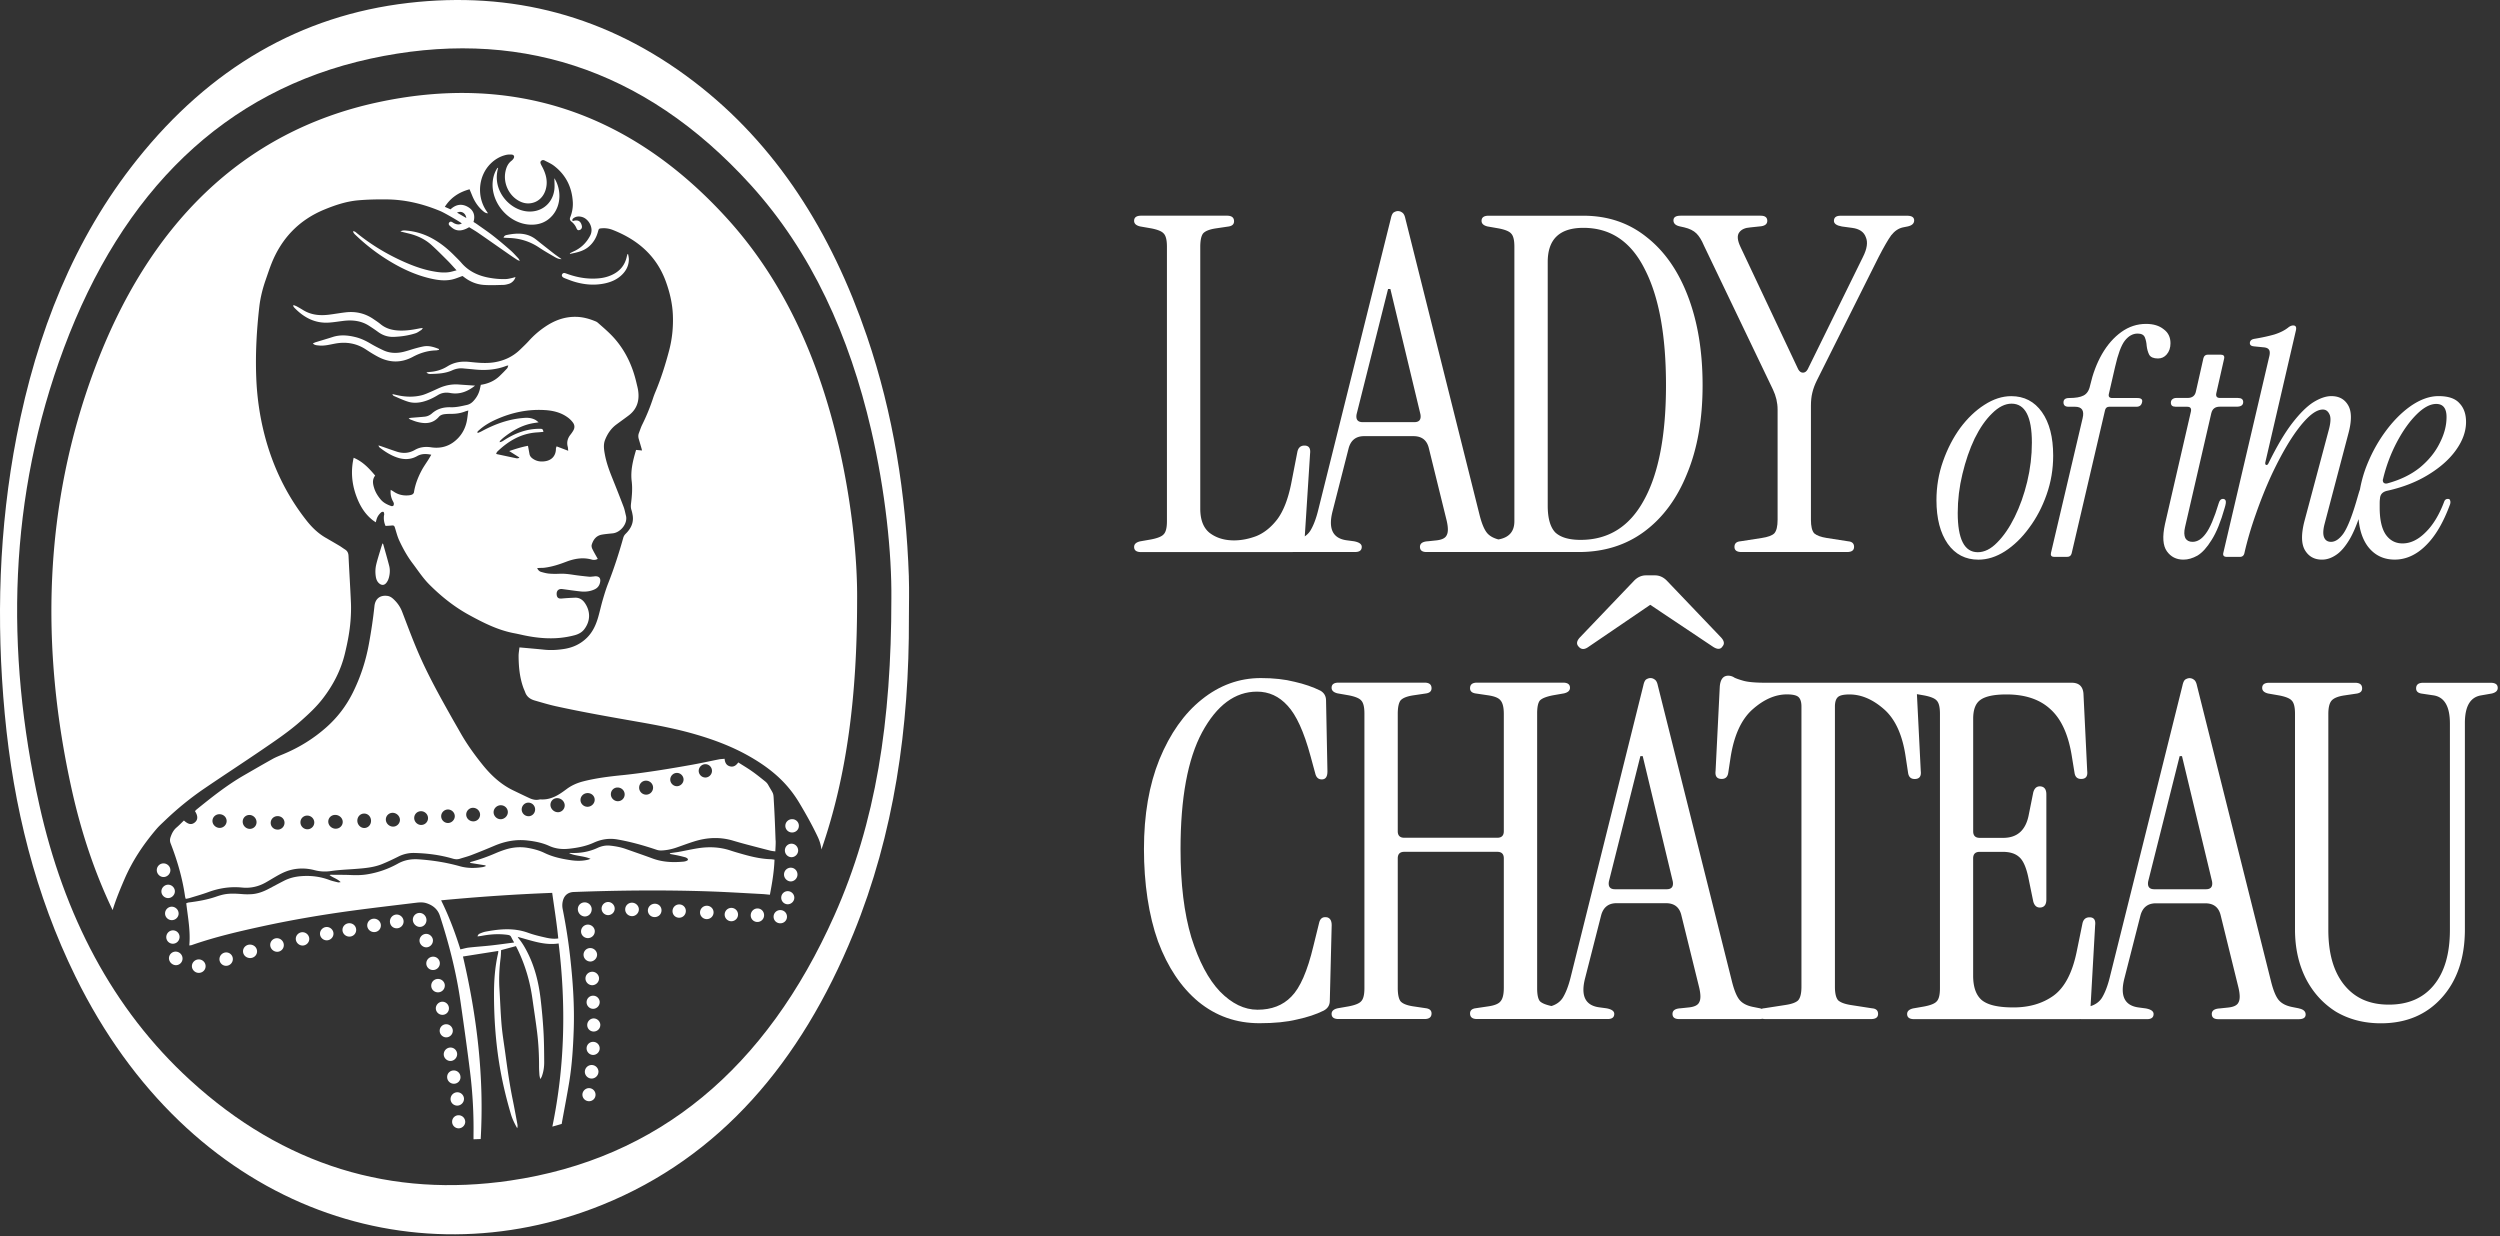
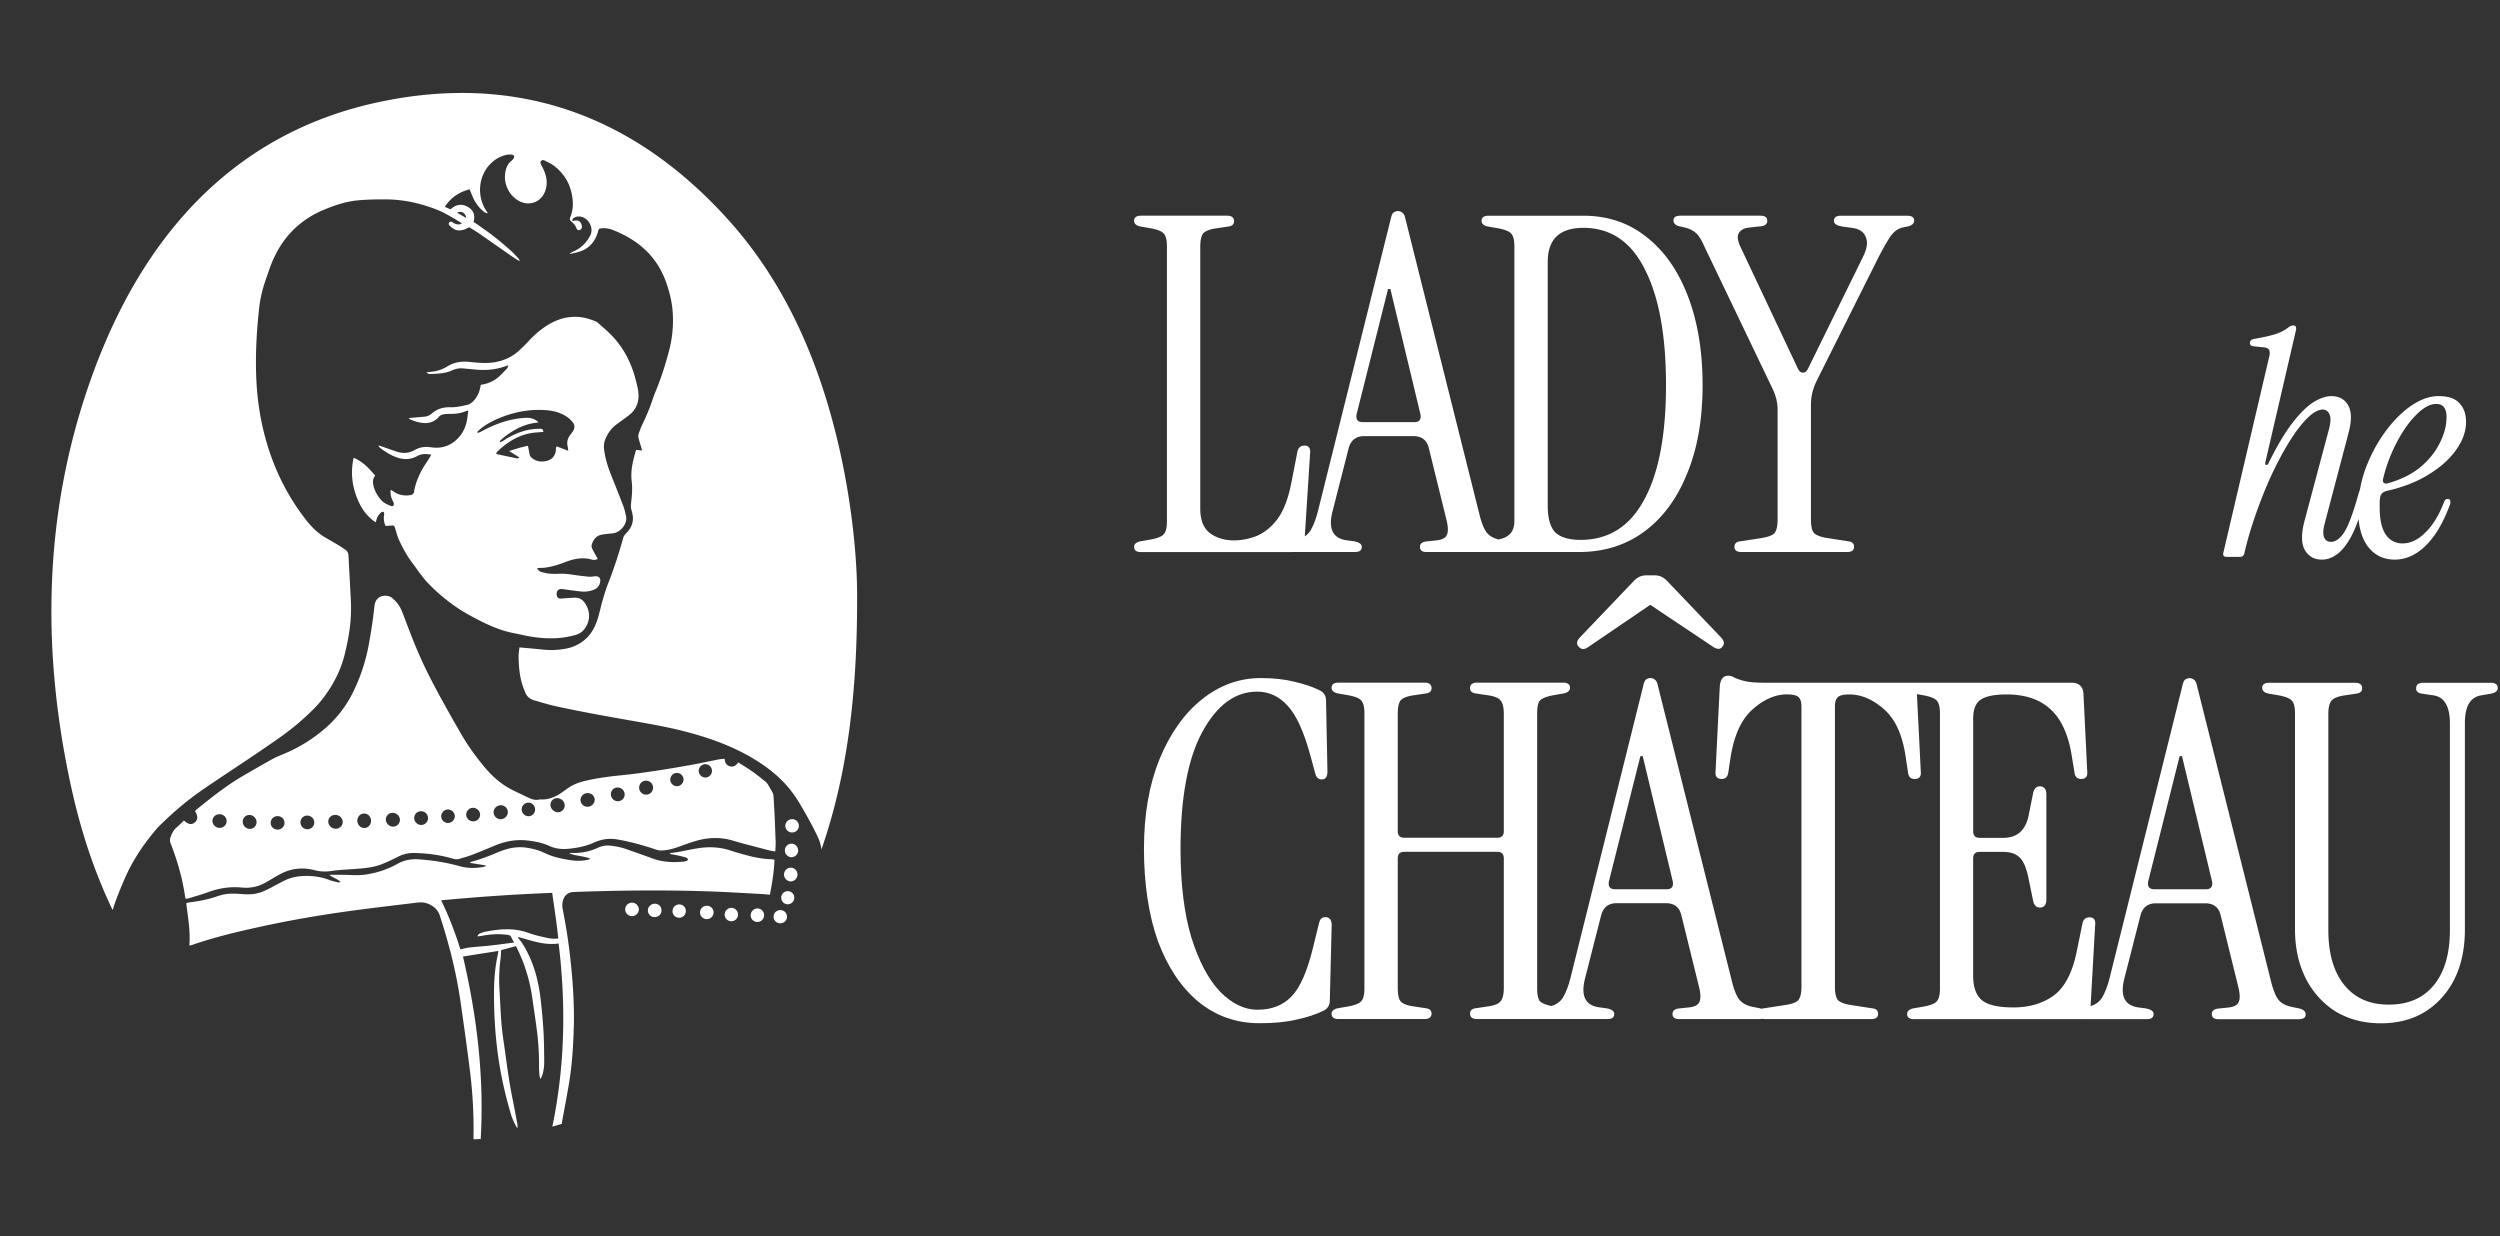
<svg xmlns="http://www.w3.org/2000/svg" width="825" height="408" fill="none">
  <rect width="100%" height="100%" fill="#333333" stroke="none" />
  <path fill="#fff" d="M821.939 225.319h-22.3c-1.55 0-2.32.62-2.32 1.85 0 .92.57 1.49 1.7 1.7l4.18.62c3.51.62 5.27 3.7 5.27 9.25v68.13c0 7.81-1.75 13.87-5.27 18.19-3.51 4.31-8.47 6.47-14.87 6.47-6.4 0-11.2-2.16-14.71-6.47-3.51-4.32-5.27-10.38-5.27-18.19v-71.21c0-2.16.36-3.65 1.09-4.47.72-.82 2.12-1.39 4.18-1.7l4.18-.62c1.14-.21 1.7-.77 1.7-1.7 0-1.23-.77-1.85-2.32-1.85h-28.34c-1.55 0-2.32.57-2.32 1.7 0 .92.67 1.54 2.01 1.85l3.56.62c2.17.41 3.56.98 4.18 1.7.72.72 1.08 2.16 1.08 4.32v71.21c0 6.06 1.19 11.46 3.56 16.18 2.37 4.62 5.68 8.27 9.91 10.94 4.34 2.57 9.29 3.85 14.87 3.85 8.36 0 15.07-2.83 20.13-8.48 5.06-5.65 7.59-13.15 7.59-22.5v-68.13c0-5.45 1.75-8.48 5.27-9.09l3.56-.62c1.34-.31 2.01-.92 2.01-1.85 0-1.13-.77-1.7-2.32-1.7h.01Zm-63.33 107.43-2.32-.46c-1.96-.41-3.41-1.18-4.34-2.31-.93-1.13-1.75-3.13-2.48-6.01l-24.47-97.72c-.21-1.03-.57-1.7-1.08-2-.41-.31-.88-.46-1.39-.46-.41 0-.88.15-1.39.46-.41.31-.72.98-.93 2l-24 96.34c-.72 2.88-1.6 5.14-2.63 6.78-.86 1.29-2.11 2.16-3.69 2.66l1.51-26.7c.21-1.75-.41-2.62-1.86-2.62-1.24 0-2.01.67-2.32 2l-1.86 9.09c-1.44 7.19-4.03 12.13-7.74 14.8-3.61 2.57-8 3.85-13.16 3.85s-8.57-.82-10.53-2.47c-1.86-1.64-2.79-4.32-2.79-8.02v-38.69c0-1.44.72-2.16 2.17-2.16h7.59c2.38 0 4.18.57 5.42 1.7 1.34 1.13 2.38 3.49 3.1 7.09l1.55 7.55c.41 1.54 1.29 2.21 2.63 2 1.14-.2 1.7-1.08 1.7-2.62v-34.68c0-1.54-.57-2.42-1.7-2.62-1.34-.21-2.22.46-2.63 2l-1.55 7.71c-1.03 4.83-3.82 7.25-8.36 7.25h-7.74c-1.44 0-2.17-.72-2.17-2.16v-37.15c0-2.98.77-5.04 2.32-6.17 1.65-1.23 4.54-1.85 8.67-1.85 6.19 0 11.05 1.64 14.56 4.93 3.51 3.19 5.83 8.27 6.97 15.26l.93 5.7c.21 1.34.93 2 2.17 2 1.55 0 2.22-.87 2.01-2.62l-1.24-25.59c-.21-2.36-1.5-3.54-3.87-3.54h-100.96c-3.3 0-5.73-.21-7.28-.62-1.45-.41-2.48-.77-3.1-1.08a3.58 3.58 0 0 0-2.01-.62c-1.65 0-2.58 1.18-2.79 3.55l-1.39 27.9c-.21 1.75.46 2.62 2.01 2.62 1.24 0 1.96-.67 2.17-2l.77-5.09c1.14-7.3 3.56-12.59 7.28-15.88 3.72-3.29 7.49-4.93 11.31-4.93 1.96 0 3.25.31 3.87.92.62.62.93 1.64.93 3.08v92.48c0 2.16-.36 3.65-1.08 4.47-.72.72-2.12 1.23-4.18 1.54l-6.97 1.08c-.36.03-.66.1-.92.2-.2-.07-.39-.15-.63-.2l-2.32-.46c-1.96-.41-3.41-1.18-4.34-2.31-.93-1.13-1.75-3.13-2.48-6.01l-24.47-97.72c-.21-1.03-.57-1.7-1.08-2-.41-.31-.88-.46-1.39-.46-.41 0-.88.15-1.39.46-.41.31-.72.98-.93 2l-24 96.34c-.72 2.88-1.6 5.14-2.63 6.78-.86 1.29-2.1 2.15-3.68 2.65-1.85-.4-3.14-.92-3.8-1.57-.62-.72-.93-2.16-.93-4.32v-90.64c0-2.16.31-3.6.93-4.32.72-.72 2.17-1.28 4.34-1.7l3.56-.62c1.34-.31 2.01-.92 2.01-1.85 0-1.13-.77-1.7-2.32-1.7h-28.34c-1.55 0-2.32.62-2.32 1.85 0 .92.57 1.49 1.7 1.7l4.18.62c2.17.31 3.56.87 4.18 1.7.72.82 1.08 2.31 1.08 4.47v38.69c0 1.44-.72 2.16-2.17 2.16h-30.66c-1.45 0-2.17-.72-2.17-2.16v-38.69c0-2.16.31-3.65.93-4.47.72-.82 2.17-1.39 4.34-1.7l4.18-.62c1.14-.21 1.7-.77 1.7-1.7 0-1.23-.77-1.85-2.32-1.85h-28.34c-1.55 0-2.32.57-2.32 1.7 0 .92.67 1.54 2.01 1.85l3.56.62c2.17.41 3.56.98 4.18 1.7.72.72 1.08 2.16 1.08 4.32v90.64c0 2.16-.36 3.6-1.08 4.32-.62.72-2.01 1.28-4.18 1.69l-3.56.62c-1.34.31-2.01.92-2.01 1.85 0 1.13.77 1.7 2.32 1.7h28.34c1.55 0 2.32-.62 2.32-1.85 0-.92-.57-1.49-1.7-1.69l-4.18-.62c-2.17-.31-3.61-.87-4.34-1.69-.62-.82-.93-2.31-.93-4.47v-42.7c0-1.44.72-2.16 2.17-2.16h30.66c1.45 0 2.17.72 2.17 2.16v42.7c0 2.16-.36 3.65-1.08 4.47-.62.82-2.01 1.39-4.18 1.69l-4.18.62c-1.14.2-1.7.77-1.7 1.69 0 1.23.77 1.85 2.32 1.85h43.1c1.45 0 2.17-.57 2.17-1.7 0-.92-.88-1.54-2.63-1.85l-2.32-.31c-4.65-.62-6.19-3.85-4.65-9.71l5.27-20.65c.72-2.67 2.43-4.01 5.11-4.01h16.26c2.79 0 4.49 1.34 5.11 4.01l5.89 23.89c.52 2.26.52 3.85 0 4.78-.41.93-1.5 1.49-3.25 1.7l-2.94.31c-1.76.1-2.63.72-2.63 1.85 0 1.13.72 1.7 2.17 1.7h26.48c.4 0 .74-.04 1.03-.1.28.07.61.1.99.1h34.85c1.55 0 2.32-.57 2.32-1.7s-.67-1.75-2.01-1.85l-6.97-1.08c-1.96-.31-3.36-.82-4.18-1.54-.72-.82-1.08-2.31-1.08-4.47v-92.48c0-1.44.31-2.47.93-3.08.62-.62 1.91-.92 3.87-.92 3.92 0 7.74 1.64 11.46 4.93 3.72 3.29 6.09 8.58 7.12 15.88l.77 5.09c.21 1.34.93 2 2.17 2 1.55 0 2.22-.87 2.01-2.62l-1.27-25.38 2.34.41c2.17.41 3.56.98 4.18 1.7.72.72 1.08 2.16 1.08 4.32v90.64c0 2.16-.36 3.6-1.08 4.32-.62.72-2.01 1.28-4.18 1.69l-3.56.62c-1.34.31-2.01.92-2.01 1.85 0 1.13.77 1.7 2.32 1.7h54.36c.17 0 .31-.02.47-.03.11 0 .2.03.33.03h21.68c1.45 0 2.17-.57 2.17-1.7 0-.92-.88-1.54-2.63-1.85l-2.32-.31c-4.65-.62-6.19-3.85-4.65-9.71l5.27-20.65c.72-2.67 2.43-4.01 5.11-4.01h16.26c2.79 0 4.49 1.34 5.11 4.01l5.88 23.89c.52 2.26.52 3.85 0 4.78-.41.93-1.5 1.49-3.25 1.7l-2.94.31c-1.76.1-2.63.72-2.63 1.85 0 1.13.72 1.7 2.17 1.7h26.48c1.55 0 2.32-.51 2.32-1.54s-.72-1.69-2.17-2l-.09-.04Zm-225.65-39.3c-1.65 0-2.32-.87-2.01-2.62l10.38-41.31h.77l9.91 41.31c.31 1.75-.36 2.62-2.01 2.62h-17.04Zm177.96 0c-1.65 0-2.32-.87-2.01-2.62l10.38-41.31h.77l9.91 41.31c.31 1.75-.36 2.62-2.01 2.62h-17.04ZM543.18 189.869c-1.45 0-2.74.57-3.87 1.7l-17.97 18.81c-1.03 1.13-1.19 2.11-.46 2.93.83 1.03 1.859 1.13 3.099.31l20.601-14.03 20.75 13.87c1.44.92 2.48.87 3.1-.15.72-.82.569-1.8-.461-2.93l-17.959-18.81c-1.14-1.13-2.43-1.7-3.87-1.7h-2.96Z" />
  <path fill="#fff" d="M437.749 302.699c-1.34-.21-2.17.46-2.48 2l-1.86 7.55c-1.96 8.22-4.39 13.77-7.28 16.65-2.79 2.88-6.5 4.31-11.15 4.31-4.34 0-8.47-2-12.39-6.01-3.82-4.01-6.97-9.97-9.45-17.88-2.37-7.91-3.56-17.62-3.56-29.13 0-16.85 2.37-29.7 7.12-38.54 4.85-8.94 10.89-13.41 18.12-13.41 3.92 0 7.28 1.54 10.07 4.62 2.89 3.08 5.42 8.63 7.59 16.65l1.55 5.7c.31 1.34 1.03 2 2.17 2 1.24 0 1.86-.87 1.86-2.62l-.46-23.43c0-1.44-.62-2.52-1.86-3.24-2.48-1.23-5.32-2.21-8.52-2.93-3.2-.82-6.92-1.23-11.15-1.23-7.12 0-13.63 2.36-19.51 7.09-5.78 4.62-10.43 11.2-13.94 19.73-3.41 8.42-5.11 18.29-5.11 29.59s1.55 21.89 4.65 30.52c3.2 8.53 7.64 15.16 13.32 19.88 5.78 4.73 12.49 7.09 20.13 7.09 4.96 0 9.09-.41 12.39-1.23 3.41-.72 6.35-1.7 8.83-2.93 1.34-.72 2.01-1.8 2.01-3.24l.62-24.97c0-1.54-.57-2.42-1.7-2.62l-.01.03ZM554.399 74.72l1.39.31c1.75.41 3.1 1.08 4.03 2 .93.92 1.75 2.26 2.48 4.01l22.76 47.479c1.03 2.16 1.55 4.37 1.55 6.63v36.38c0 2.16-.36 3.65-1.08 4.47-.72.72-2.12 1.23-4.18 1.54l-6.97 1.08c-1.34.1-2.01.72-2.01 1.85 0 1.13.77 1.7 2.32 1.7h34.84c1.55 0 2.32-.57 2.32-1.7s-.67-1.75-2.01-1.85l-6.97-1.08c-1.96-.31-3.35-.82-4.18-1.54-.72-.82-1.08-2.31-1.08-4.47v-37.61c0-1.64.15-3.08.46-4.32.31-1.34.83-2.72 1.55-4.16l20.29-40.54c1.75-3.39 3.15-5.81 4.18-7.24 1.14-1.44 2.43-2.31 3.87-2.62l1.55-.31c1.45-.31 2.17-.98 2.17-2s-.77-1.54-2.32-1.54h-21.99c-1.44 0-2.17.57-2.17 1.7 0 .92.88 1.54 2.63 1.85l3.41.46c2.37.31 3.87 1.34 4.49 3.08.72 1.64.41 3.8-.93 6.47l-18.27 37.15c-.41.72-.93 1.08-1.55 1.08s-1.14-.36-1.55-1.08l-19.05-40.38c-1.03-2.16-1.19-3.75-.46-4.78.72-1.03 1.96-1.59 3.72-1.7l2.94-.31c1.75-.1 2.63-.72 2.63-1.85 0-1.13-.72-1.7-2.17-1.7h-26.48c-1.55 0-2.32.51-2.32 1.54s.72 1.7 2.17 2h-.01Z" />
  <path fill="#fff" d="M426.599 182.159h20.61c1.45 0 2.17-.57 2.17-1.7 0-.92-.88-1.54-2.63-1.85l-2.32-.31c-4.65-.62-6.19-3.85-4.65-9.71l5.27-20.65c.72-2.67 2.43-4.01 5.11-4.01h16.26c2.79 0 4.49 1.34 5.11 4.01l5.88 23.89c.52 2.26.52 3.85 0 4.78-.41.92-1.5 1.49-3.25 1.7l-2.94.31c-1.76.1-2.63.72-2.63 1.85 0 1.13.72 1.7 2.17 1.7h50.22c8.36 0 15.59-2.26 21.68-6.78 6.09-4.52 10.79-10.89 14.09-19.11 3.41-8.22 5.11-17.93 5.11-29.13s-1.6-20.86-4.8-29.29c-3.2-8.43-7.74-14.95-13.63-19.58-5.88-4.73-12.85-7.09-20.91-7.09h-31.28c-1.55 0-2.32.57-2.32 1.7 0 .92.67 1.54 2.01 1.85l3.56.62c2.17.41 3.56.98 4.18 1.7.72.72 1.08 2.16 1.08 4.32v90.63c0 3.39-1.75 5.39-5.26 6.01-1.66-.44-2.93-1.14-3.77-2.16-.93-1.13-1.76-3.13-2.48-6.01l-24.47-97.73c-.21-1.03-.57-1.7-1.08-2-.41-.31-.88-.46-1.39-.46-.41 0-.88.15-1.39.46-.41.31-.72.98-.93 2l-24 96.34c-.72 2.88-1.6 5.14-2.63 6.78-.48.71-1.07 1.29-1.77 1.76l1.75-27.34c.21-1.75-.41-2.62-1.86-2.62-1.24 0-2.01.67-2.32 2l-2.01 10.33c-1.03 5.24-2.58 9.25-4.65 12.02-2.06 2.67-4.39 4.52-6.97 5.55-2.48.92-4.9 1.39-7.28 1.39-3.2 0-5.88-.82-8.05-2.47-2.06-1.64-3.1-4.32-3.1-8.02v-86.32c0-2.16.31-3.65.93-4.47.72-.82 2.17-1.39 4.34-1.7l4.18-.62c1.14-.21 1.7-.77 1.7-1.7 0-1.23-.77-1.85-2.32-1.85h-28.34c-1.55 0-2.32.57-2.32 1.7 0 .92.67 1.54 2.01 1.85l3.56.62c2.17.41 3.56.98 4.18 1.7.72.72 1.08 2.16 1.08 4.32V172c0 2.16-.36 3.6-1.08 4.32-.62.72-2.01 1.28-4.18 1.7l-3.56.62c-1.34.31-2.01.92-2.01 1.85 0 1.13.77 1.7 2.32 1.7h50.02v-.03Zm84.15-95.72c0-7.5 3.92-11.25 11.77-11.25 8.98 0 15.75 4.57 20.29 13.72 4.65 9.04 6.97 21.79 6.97 38.23 0 16.44-2.43 29.18-7.28 37.92-4.75 8.73-11.72 13.1-20.91 13.1-3.82 0-6.61-.82-8.36-2.47-1.65-1.75-2.48-4.68-2.48-8.79v-80.46Zm-63.07 50.25 10.38-41.31h.77l9.91 41.31c.31 1.75-.36 2.62-2.01 2.62h-17.04c-1.65 0-2.32-.87-2.01-2.62Zm296.131-22.39 3.099.31c.96.07 1.581.34 1.861.82.34.48.34 1.34 0 2.57l-15.07 64.43c-.21.89.17 1.34 1.14 1.34h4.34c.76 0 1.24-.38 1.45-1.13.96-4.25 2.24-8.6 3.82-13.05 1.58-4.52 3.299-8.8 5.159-12.85 1.93-4.11 3.891-7.78 5.881-11 2.07-3.29 4.03-5.86 5.89-7.71 1.93-1.92 3.649-2.88 5.159-2.88.96 0 1.691.51 2.171 1.54.55 1.03.45 2.88-.31 5.55l-7.95 29.8c-1.1 4.32-1.031 7.5.209 9.56 1.24 2.06 3.101 3.08 5.581 3.08 1.58 0 3.13-.51 4.65-1.54 1.58-1.03 3.129-2.84 4.649-5.45.97-1.71 1.901-3.84 2.791-6.38.35 3.79 1.4 6.85 3.16 9.15 2.2 2.81 5.13 4.21 8.78 4.21 3.65 0 7.12-1.54 10.22-4.62 3.17-3.08 5.849-7.64 8.049-13.67.14-.48.14-.89 0-1.23-.07-.34-.309-.51-.719-.51-.62 0-1.03.31-1.24.92-1.65 4.38-3.72 7.78-6.2 10.17-2.41 2.4-4.92 3.6-7.54 3.6-2.34 0-4.2-.99-5.58-2.98-1.31-1.99-1.961-4.93-1.961-8.84v-1.44c0-.55.031-1.06.101-1.54.07-1.37.86-2.23 2.38-2.57 5.23-1.16 9.769-2.95 13.629-5.34 3.92-2.4 6.951-5.1 9.091-8.12 2.2-3.08 3.299-6.17 3.299-9.25 0-2.6-.719-4.66-2.169-6.17-1.38-1.58-3.68-2.36-6.92-2.36-2.96 0-6.02 1.1-9.19 3.29-3.1 2.19-5.95 5.1-8.57 8.73-2.62 3.63-4.751 7.67-6.401 12.13a41.563 41.563 0 0 0-1.779 6.73c-.21.47-.5 1.57-1.27 4.16-1.51 5.07-2.93 8.53-4.23 10.38-1.31 1.78-2.65 2.67-4.03 2.67-1.1 0-1.861-.48-2.271-1.44-.41-.96-.379-2.4.101-4.32l7.849-29.8c1.17-4.25 1.17-7.4 0-9.45-1.17-2.06-3.029-3.08-5.579-3.08-1.79 0-3.791.69-5.991 2.06-2.13 1.37-4.439 3.67-6.919 6.88-2.48 3.22-5.09 7.64-7.85 13.26-.21.41-.451.58-.721.51-.28-.07-.38-.34-.31-.82l10.12-43.67c.21-1.03-.099-1.54-.929-1.54-.48 0-1 .21-1.55.62-1.17.96-2.721 1.75-4.651 2.36-1.93.55-4.129 1.03-6.609 1.44-.83.14-1.311.51-1.451 1.13-.14.82.311 1.27 1.341 1.34l-.01.01Zm42.599 43.77a51.412 51.412 0 0 1 4.541-12.13c1.99-3.77 4.16-6.82 6.5-9.15s4.51-3.49 6.5-3.49c2.27 0 3.409 1.44 3.409 4.32 0 2.88-.759 5.69-2.269 8.63-1.45 2.95-3.61 5.62-6.5 8.02-2.89 2.33-6.471 4.08-10.741 5.24-.48.14-.9.07-1.24-.21-.28-.34-.339-.75-.209-1.23h.009Z" />
-   <path fill="#fff" d="M717.849 134.229h3.92c1.03 0 1.45.51 1.24 1.54l-8.57 37.2c-.9 4.11-.69 7.09.62 8.94 1.31 1.85 3.13 2.77 5.47 2.77 1.52 0 3.06-.45 4.65-1.34 1.58-.96 3.13-2.67 4.65-5.14 1.58-2.47 3.03-6.03 4.34-10.69.34-1.1.45-1.85.31-2.26-.14-.41-.45-.62-.93-.62-.62 0-1.07.45-1.34 1.34-1.51 5-2.96 8.39-4.34 10.17-1.31 1.78-2.75 2.67-4.34 2.67-1.1 0-1.89-.41-2.37-1.23-.41-.89-.45-2.09-.1-3.6l8.67-37.61c.34-1.44 1.27-2.16 2.79-2.16h5.57c1.45 0 2.17-.51 2.17-1.54 0-.89-.58-1.34-1.75-1.34h-5.89c-1.03 0-1.45-.51-1.24-1.54l2.58-11.41c.21-.89-.17-1.34-1.14-1.34h-4.23c-.76 0-1.24.38-1.45 1.13l-2.48 11c-.28 1.44-1.21 2.16-2.79 2.16h-3.72c-.48 0-.9.14-1.24.41-.34.27-.52.65-.52 1.13 0 .89.48 1.34 1.45 1.34l.01.02Zm-33.07 0c2.27 0 3.1 1.27 2.48 3.8l-10.43 44.39c-.21.89.14 1.34 1.03 1.34h4.34c.76 0 1.24-.38 1.44-1.13l11.05-47.37c.21-.68.65-1.03 1.34-1.03h8.98c1.03 0 1.65-.48 1.86-1.44.27-.96-.24-1.44-1.55-1.44h-8.26c-.96 0-1.34-.45-1.14-1.34l2.06-8.94c.96-4.25 2.03-7.12 3.2-8.63 1.24-1.58 2.65-2.36 4.23-2.36 1.24 0 2.03.41 2.38 1.23.34.82.55 1.78.62 2.88.14 1.1.41 2.06.83 2.88.48.82 1.45 1.23 2.89 1.23 1.17 0 2.13-.45 2.89-1.34.83-.96 1.24-2.19 1.24-3.7 0-1.99-.76-3.53-2.27-4.62-1.45-1.16-3.37-1.75-5.78-1.75-2.96 0-5.68.89-8.16 2.67-2.48 1.78-4.61 4.21-6.4 7.3-1.72 3.01-3.03 6.47-3.92 10.38-.34 1.64-1.07 2.74-2.17 3.29-1.03.55-2.62.82-4.75.82-1.24 0-1.86.48-1.86 1.44s.55 1.44 1.65 1.44h2.18Zm-31.91 50.46c2.96 0 5.88-.92 8.78-2.77 2.96-1.92 5.61-4.49 7.95-7.71 2.41-3.22 4.34-6.88 5.78-11 1.45-4.11 2.17-8.39 2.17-12.85 0-6.1-1.24-10.89-3.72-14.39-2.48-3.49-5.85-5.24-10.12-5.24-2.96 0-5.92.96-8.88 2.88-2.89 1.85-5.54 4.38-7.95 7.6-2.34 3.22-4.23 6.88-5.68 11-1.45 4.11-2.17 8.39-2.17 12.85 0 6.03 1.24 10.82 3.72 14.39 2.48 3.49 5.85 5.24 10.12 5.24Zm-5.27-28.26c1.03-4.32 2.37-8.22 4.03-11.71 1.72-3.49 3.65-6.27 5.78-8.32 2.13-2.12 4.27-3.19 6.4-3.19 4.47 0 6.71 4.28 6.71 12.84 0 4.32-.51 8.63-1.55 12.95-1.03 4.25-2.41 8.12-4.13 11.61-1.72 3.49-3.65 6.3-5.78 8.43-2.06 2.12-4.2 3.19-6.4 3.19-4.41 0-6.61-4.32-6.61-12.95 0-4.32.52-8.6 1.55-12.85Zm-347.67 33.99c-.94-27.31-5.14-53.9-13.83-79.41-11.78-34.56-30.04-63.42-57.12-84.1-28.62-21.87-60.28-29.89-94.26-25.94-35.49 4.12-65.38 21.48-89.51 51.73-20.76 26.01-33.09 57.04-39.72 91.26-5.86 30.28-6.79 60.88-3.92 91.67 2.86 30.64 10.12 59.73 23.35 86.66 37.47 76.25 110.74 100.83 173.82 75.31 38.83-15.71 65.54-47.04 82.87-89.46 13.49-33.01 18.47-68.12 18.33-104.34 0-4.46.13-8.92-.02-13.38h.01Zm-5.78 7.23c0 40.37-5.05 73.6-18.81 104.45-22.5 50.46-58.06 80.33-107.04 87.5-38.95 5.7-74.57-4.8-105.56-33.16-25.67-23.49-41.67-54.5-49.75-90.77-11.39-51.16-10.14-101.91 8.1-150.8 19.26-51.63 52.84-84.98 101.1-95.5 47.45-10.34 90.1 2.57 125.54 41.65 20.16 22.23 32.56 49.9 39.74 80.78 4.7 20.23 6.84 40.84 6.68 55.84v.01Z" />
-   <path fill="#fff" d="M56.23 287.179c-.01 1.2-1.01 2.21-2.22 2.24-1.22.03-2.28-1.04-2.27-2.28a2.21 2.21 0 0 1 2.2-2.22c1.26 0 2.3 1.02 2.29 2.26Zm1.48 6.97c0 1.18-1.03 2.22-2.22 2.22-1.22 0-2.23-1-2.23-2.2 0-1.19 1.02-2.21 2.22-2.22 1.2-.01 2.23 1 2.23 2.19v.01Zm1.24 7.35c-.04 1.21-1.05 2.16-2.28 2.15-1.21-.02-2.21-1.01-2.2-2.22 0-1.21 1.01-2.21 2.21-2.22 1.24 0 2.3 1.06 2.26 2.29h.01Zm.31 7.68c0 1.22-.95 2.22-2.16 2.25-1.23.03-2.22-.94-2.23-2.16 0-1.22.95-2.22 2.16-2.25 1.23-.03 2.22.94 2.23 2.16Zm.98 7.09c.02 1.23-.95 2.23-2.16 2.24-1.23 0-2.29-1.03-2.32-2.25-.02-1.21.97-2.22 2.18-2.23 1.25 0 2.28 1 2.3 2.25v-.01Zm7.61 2.52c.03 1.23-.92 2.21-2.16 2.26-1.25.05-2.33-.95-2.36-2.17-.03-1.19.95-2.22 2.17-2.27 1.26-.06 2.33.94 2.35 2.18Zm8.99-2.25a2.233 2.233 0 0 1-2.25 2.18 2.19 2.19 0 0 1-2.17-2.24 2.246 2.246 0 0 1 2.25-2.18 2.19 2.19 0 0 1 2.17 2.24Zm7.99-2.57c-.01 1.24-1.04 2.21-2.33 2.19-1.3-.03-2.31-1.02-2.3-2.25 0-1.23 1.06-2.22 2.34-2.19 1.3.03 2.3 1.02 2.29 2.25Zm8.83-2.1c.02 1.22-.96 2.22-2.18 2.22-1.24 0-2.29-1.01-2.31-2.25-.02-1.21.97-2.22 2.19-2.23 1.24-.02 2.29 1.01 2.3 2.25v.01Zm8.399-2.03c0 1.21-1.01 2.2-2.23 2.19-1.2-.01-2.22-1.03-2.22-2.22 0-1.2 1.03-2.2 2.24-2.18 1.21.02 2.21 1.02 2.21 2.22v-.01Zm7.99-1.77c.02 1.2-.97 2.22-2.19 2.24-1.21.02-2.24-.96-2.26-2.16-.02-1.19.98-2.22 2.19-2.24 1.21-.02 2.24.97 2.26 2.16Zm7.49-1.19c0 1.22-.97 2.19-2.21 2.2-1.27.01-2.32-.99-2.31-2.22 0-1.21 1-2.18 2.23-2.2 1.29-.01 2.29.96 2.29 2.22Zm8.15-1.49c0 1.24-.96 2.2-2.22 2.2-1.28 0-2.31-1.03-2.28-2.27.03-1.23 1.03-2.17 2.28-2.15 1.24.03 2.22 1 2.22 2.22Zm2.6-114.62a4.55 4.55 0 0 1-.77 1.54c-.71.91-1.63.92-2.48.13-.6-.56-.88-1.29-1.01-2.08-.23-1.4-.19-2.8.15-4.17.38-1.56.87-3.08 1.33-4.62.22-.74.46-1.46.71-2.27.13.16.22.23.25.31.66 2.36 1.35 4.73 1.96 7.1.35 1.35.24 2.72-.13 4.05l-.01.01Zm4.9 113.25c.04 1.25-.98 2.3-2.23 2.32-1.29.02-2.27-.95-2.28-2.25 0-1.27 1.01-2.3 2.26-2.29 1.2.01 2.21 1.01 2.25 2.22Zm6.37-195.8c-.26.33-.35.56-.52.67-.63.39-1.25.88-1.95 1.1-2.32.74-4.72 1.09-7.15 1.18-1.92.07-3.63-.5-5.17-1.63-.97-.71-1.96-1.37-2.96-2.02-2.6-1.68-5.47-1.99-8.47-1.63-1.56.19-3.11.45-4.68.56-4.69.34-8.4-1.66-11.55-4.94-.12-.12-.21-.27-.29-.42-.03-.05 0-.13 0-.45.45.19.82.31 1.16.49.72.39 1.42.81 2.13 1.24 2.65 1.61 5.53 1.84 8.51 1.47 1.83-.23 3.64-.56 5.47-.77 3.31-.38 6.38.32 9.15 2.22.79.54 1.6 1.06 2.33 1.67 1.89 1.57 4.12 2.07 6.49 2.13 2.1.05 4.16-.27 6.2-.68.36-.08.73-.11 1.3-.19Zm1.18 195.4c0 1.24-.95 2.25-2.16 2.26-1.24.01-2.32-1.07-2.34-2.36-.02-1.21.97-2.24 2.18-2.25 1.27-.02 2.31 1.04 2.32 2.36v-.01Zm2.13 6.78c0 1.2-1.02 2.23-2.21 2.22-1.18-.01-2.22-1.05-2.22-2.23 0-1.19 1.02-2.22 2.22-2.21 1.19 0 2.22 1.03 2.22 2.22h-.01Zm2.03-194.95c-.35.06-.71.17-1.06.18-2.72.08-5.24.86-7.62 2.14-3.75 2.01-7.54 1.99-11.29.06-1.39-.72-2.74-1.55-4.04-2.42-3.15-2.12-6.6-2.7-10.26-2.03-1.82.33-3.6.84-5.47.62-.62-.07-1.29-.04-1.92-.66.36-.16.61-.31.87-.39 1.89-.59 3.79-1.13 5.67-1.74 2.5-.81 4.99-.59 7.48.02 1.78.43 3.4 1.2 4.97 2.13 1.38.82 2.81 1.55 4.26 2.23 2.09.98 4.3 1.06 6.51.55 1.33-.31 2.62-.77 3.93-1.14.92-.26 1.85-.5 2.78-.68 1.82-.35 3.49.2 5.14.85 0 .1.01.2.02.3l.03-.02Zm.25 202.45c0 1.2-1 2.19-2.22 2.21-1.23.02-2.23-.94-2.25-2.15-.02-1.24 1-2.26 2.27-2.26 1.22 0 2.21.99 2.2 2.2Zm1.64 7.35c0 1.21-.98 2.2-2.21 2.22-1.25.02-2.25-.92-2.27-2.15-.03-1.23.91-2.23 2.15-2.27 1.27-.05 2.33.95 2.34 2.19l-.01.01Zm1.36 7.47a2.13 2.13 0 0 1-2.1 2.18c-1.22.03-2.25-.97-2.23-2.18.02-1.15 1.01-2.15 2.17-2.15 1.17 0 2.14.96 2.16 2.14v.01Zm1.28 7.47c-.02 1.17-1.01 2.14-2.18 2.14-1.17 0-2.19-1.03-2.15-2.25a2.145 2.145 0 0 1 2.21-2.08c1.18.03 2.13 1.02 2.12 2.19Zm1.43 7.74c-.03 1.2-1.06 2.21-2.25 2.19-1.2-.02-2.2-1.05-2.17-2.25a2.237 2.237 0 0 1 2.24-2.18c1.22 0 2.2 1.02 2.18 2.24Zm1.11 7.62c-.04 1.19-1.01 2.1-2.22 2.09a2.215 2.215 0 0 1-2.19-2.25c.01-1.24 1.01-2.18 2.27-2.14 1.23.04 2.18 1.06 2.13 2.29l.01.01Zm4.8-228.29c-2.49 1.99-5.14 2.99-8.19 2.43-1.49-.27-2.8-.09-4.11.71-1.54.94-3.17 1.73-4.95 2.18-1.63.41-3.28.47-4.86-.02-1.59-.49-3.1-1.22-4.64-1.87-.23-.09-.41-.3-.53-.65.45.1.9.21 1.36.31 2.8.66 5.62.78 8.42.06.98-.26 1.92-.7 2.86-1.1 1.07-.45 2.11-.98 3.18-1.42 1.95-.81 3.99-1.16 6.11-1 1.73.13 3.46.24 5.37.37h-.02Zm-3.65 235.36c0 1.2-.98 2.21-2.19 2.23-1.23.03-2.24-.95-2.24-2.16 0-1.21.98-2.21 2.19-2.24 1.21-.03 2.23.96 2.24 2.16v.01Zm.41 7.51c.03 1.2-.99 2.23-2.2 2.22a2.166 2.166 0 0 1-2.13-2.17c0-1.2.94-2.14 2.13-2.15 1.18 0 2.16.93 2.19 2.11l.01-.01Zm16.58-278.699c-.22.98-1.17 1.95-2.21 2.25-.59.17-1.2.33-1.8.34-2.15.05-4.31.16-6.45 0-2.39-.17-4.58-1.08-6.49-2.56-.21-.17-.44-.31-.53-.38-1.24.43-2.33.92-3.49 1.17-2.31.5-4.62.21-6.91-.31-4.89-1.11-9.38-3.17-13.64-5.75a63.993 63.993 0 0 1-11.06-8.45c-.4-.38-.87-.74-1.04-1.42.64-.03.97.35 1.31.64 4.35 3.53 9.08 6.44 14.15 8.82 3.41 1.6 6.91 2.97 10.62 3.69 1.89.36 3.78.63 5.7.33.73-.11 1.44-.35 2.4-.59-1.12-1.21-2.01-2.25-2.98-3.21-1.74-1.74-3.47-3.49-5.29-5.14-2.15-1.94-4.71-3.12-7.52-3.8-.86-.21-1.71-.42-2.75-.68.82-.46 1.5-.33 2.15-.27 3.04.28 5.88 1.19 8.54 2.68 2.65 1.48 4.97 3.37 7.09 5.52.79.8 1.62 1.58 2.35 2.43 2.36 2.74 5.41 4.2 8.91 4.87 1.95.37 3.92.56 5.91.47.61-.03 1.21-.19 1.81-.32.39-.08.77-.21 1.21-.33h.01Zm12.12-20.25c-1.91 2.19-4.41 3.07-7.24 2.96-7.14-.29-13.15-7.3-12.37-14.39.16-1.45.59-2.81 1.35-4.05.07-.11.17-.21.26-.31.01-.01.06 0 .17 0-.44 1.53-.58 3.07-.35 4.65.68 4.82 4.75 8.98 9.46 9.67 4.73.69 8.76-2.26 9.41-7 .18-1.26.03-2.57.03-3.9 2.18 3.46 2.47 8.72-.71 12.37h-.01Zm3.07 14.33c-.86.03-1.57-.31-2.23-.7-1.74-1.01-3.5-2.01-5.17-3.13-3.01-2.01-6.32-3.04-9.92-3.15-.57-.02-1.14-.06-1.81-.1.21-.64.65-.8 1.04-.88 3.45-.71 6.8-.82 9.77 1.55 1.97 1.58 3.96 3.14 5.96 4.7.54.42 1.11.8 1.66 1.19.24.17.47.34.71.51l-.01.01Zm9.96 214.599c0 1.28-.99 2.31-2.23 2.32-1.25 0-2.31-1.06-2.34-2.36-.03-1.27.96-2.28 2.24-2.29a2.31 2.31 0 0 1 2.34 2.33h-.01Zm1.02 7.17c.04 1.24-.98 2.28-2.25 2.3-1.24 0-2.25-.94-2.28-2.15-.04-1.25.99-2.31 2.25-2.31 1.22 0 2.25.97 2.29 2.17l-.01-.01Zm.25 53.97c0 1.21-.92 2.13-2.13 2.15-1.19 0-2.17-.92-2.2-2.1-.03-1.2 1-2.24 2.2-2.22 1.18.02 2.13.99 2.13 2.18v-.01Zm.51-46.18c0 1.21-1.09 2.28-2.31 2.23a2.246 2.246 0 0 1-2.16-2.27 2.202 2.202 0 0 1 2.24-2.17c1.21.01 2.22 1.02 2.23 2.21Zm.86 15.66c0 1.17-.97 2.16-2.13 2.18-1.21.02-2.22-1-2.19-2.22.02-1.19.98-2.13 2.18-2.11 1.18 0 2.14.97 2.15 2.15h-.01Zm-.41 23c-.03 1.2-1.06 2.2-2.27 2.19-1.21 0-2.22-1.03-2.22-2.24a2.25 2.25 0 1 1 4.5.05h-.01Zm.19-30.86c.02 1.19-.98 2.21-2.19 2.25-1.2.03-2.24-.95-2.28-2.15-.05-1.24.98-2.29 2.24-2.29 1.21 0 2.22.99 2.24 2.19h-.01Zm.22 23.1c0 1.17-.98 2.15-2.15 2.16-1.22 0-2.2-1.01-2.17-2.23a2.13 2.13 0 0 1 2.19-2.09c1.19.02 2.14.98 2.13 2.16Zm.2-7.66c-.03 1.22-1.07 2.16-2.3 2.09-1.19-.06-2.07-1.05-2.01-2.26.06-1.18 1.07-2.11 2.23-2.06 1.17.06 2.12 1.07 2.09 2.23h-.01Zm4.75-38.4c-.04 1.18-1.02 2.1-2.22 2.08-1.18-.03-2.12-1-2.1-2.19.01-1.18.98-2.14 2.16-2.14 1.18 0 2.2 1.02 2.16 2.24v.01Zm4.67-214.709c.09 2.14-.72 3.93-2.22 5.42-1.55 1.54-3.46 2.4-5.57 2.87-3.56.79-7.06.46-10.51-.62-.91-.29-1.79-.65-2.69-.99-.22-.09-.45-.18-.65-.31-.43-.28-.57-.68-.38-1.04.21-.38.54-.51.95-.4.33.09.65.22.97.33 3.29 1.16 6.67 1.71 10.16 1.39 1.4-.12 2.76-.44 4.06-1 2.76-1.18 4.55-3.19 5.2-6.15.06-.28.15-.56.22-.84h.21c.08.44.21.89.23 1.34h.02Z" />
  <path fill="#fff" d="M210.599 128.959c-.13-.92-.38-1.81-.59-2.71-1.21-5.17-3.32-9.89-6.75-14-1.81-2.17-3.95-3.97-6.06-5.82-.18-.15-.39-.27-.61-.36-2.04-.85-4.12-1.45-6.35-1.51-3.81-.11-7.18 1.13-10.29 3.23-2 1.34-3.8 2.9-5.41 4.68-.92 1.02-1.92 1.95-2.9 2.9-2.41 2.34-5.31 3.68-8.62 4.2-2.67.41-5.32.15-7.98-.13-2.63-.29-5.09.03-7.39 1.46-1.74 1.08-3.66 1.68-5.71 1.83-.35.03-.71.09-1.21.15.45.49.89.54 1.32.53 2.43-.07 4.85-.15 7.13-1.18 1.17-.53 2.4-.79 3.69-.65 1.22.12 2.45.21 3.67.34 3.63.38 7.17.13 10.6-1.2.14-.06.3-.06.61-.12-.16.41-.21.75-.39.95-.78.85-1.6 1.68-2.43 2.48-1.74 1.7-3.89 2.6-6.26 2.96-.12.57-.22 1.04-.33 1.51-.37 1.5-1.11 2.78-2.17 3.9-.58.62-1.26 1.04-2.09 1.23-1.77.39-3.52.82-5.36.76-2.3-.07-4.4.47-6.18 2.04-.67.59-1.49.98-2.4 1.07-1.49.15-2.99.25-4.49.38-.22.02-.43.08-.8.15.26.2.37.33.52.38.74.28 1.46.59 2.22.79 2.69.72 5.23.68 7.24-1.65.57-.66 1.39-.84 2.22-.91.65-.06 1.3-.06 1.95-.07 1.56 0 3.07-.23 4.52-.8.27-.11.56-.17 1.03-.31-.2 1.36-.3 2.59-.56 3.78-.45 2.01-1.37 3.81-2.78 5.3-2.43 2.56-5.42 3.6-8.93 3.07-1.88-.28-3.69-.1-5.36.86-1.9 1.1-3.88 1.24-5.94.58-1.72-.56-3.42-1.18-5.13-1.77-.31-.11-.62-.2-.94-.3.08.34.22.57.41.72 1.74 1.35 3.58 2.53 5.67 3.25 2.26.78 4.53.78 6.65-.43 1.48-.84 2.98-.81 4.69-.46-.33.56-.61 1.05-.91 1.54-.74 1.18-1.57 2.32-2.23 3.55-1.23 2.3-2.18 4.71-2.58 7.31-.04.27-.33.61-.6.73-.39.18-.85.25-1.29.28-1.77.14-3.4-.26-4.86-1.28-.27-.18-.55-.33-.92-.55-.14 1.24.06 2.29.5 3.3.16.38.41.72.51 1.11.06.26.01.63-.15.83-.11.15-.52.18-.73.1-1.3-.46-2.53-1.06-3.44-2.15-.95-1.14-1.73-2.38-2.17-3.81-.44-1.4-.66-2.8.35-4.08-2.01-2.39-4.07-4.61-7.1-5.88-.1.47-.18.83-.24 1.2-.76 4.45-.1 8.72 1.67 12.83 1.07 2.48 2.54 4.68 4.66 6.41.35.3.75.54 1.2.86.12-.42.19-.72.28-1.01.27-.91.8-1.66 1.51-2.27.18-.15.55-.24.74-.16.16.07.23.44.25.68.03.23-.07.47-.09.71-.09 1.1.06 2.16.54 3.24.66-.04 1.27-.06 1.88-.12.9-.09 1.02.03 1.28.9.42 1.37.78 2.78 1.38 4.07 1.21 2.6 2.6 5.12 4.34 7.43 1.83 2.42 3.49 5 5.66 7.15 3.87 3.86 8.1 7.24 12.91 9.89 4.78 2.62 9.61 5.08 15.04 6.1 1.01.19 2.01.42 3.01.64 4.07.87 8.18 1.29 12.33.86a30.2 30.2 0 0 0 4.52-.83c1.22-.32 2.39-.9 3.2-1.94 2.14-2.78 2.11-6.01.19-8.76-.77-1.09-1.83-1.75-3.22-1.7-1.43.06-2.87.13-4.29.27-1.16.12-1.69-.25-1.76-1.4-.07-1.22.68-1.88 1.92-1.71 2.03.27 4.06.58 6.1.79 1.55.15 3.07-.03 4.51-.7 1.09-.51 1.67-1.39 1.84-2.54.17-1.15-.35-1.75-1.51-1.78-.27 0-.54.06-.81.08-.44.03-.89.12-1.33.07-1.77-.18-3.54-.37-5.29-.64-1.45-.22-2.9-.4-4.38-.34-1.19.05-2.4.06-3.59-.05-.87-.08-1.74-.32-2.59-.56-.56-.17-1-.56-1.3-1.26.45-.03.81-.05 1.17-.06.41-.02.82 0 1.23-.06 2.46-.3 4.8-1.06 7.1-1.94 2.77-1.06 5.59-1.58 8.53-.74.74.21 1.42.08 1.96-.24-.62-1.12-1.27-2.2-1.81-3.33-.19-.4-.3-.97-.17-1.37.52-1.64 1.45-2.95 3.3-3.29.53-.1 1.08-.17 1.62-.23.68-.08 1.36-.14 2.04-.21 2.54-.28 5-3.24 4.32-5.85-.25-.96-.41-1.95-.76-2.87-1.19-3.13-2.42-6.25-3.67-9.35-1.04-2.57-2-5.17-2.51-7.9-.31-1.63-.56-3.3.05-4.86.78-1.99 1.96-3.76 3.72-5.07 1.35-1 2.71-1.97 4.05-2.98 2.74-2.05 3.62-4.85 3.16-8.14v-.02Zm-21.4 13.11c-.28.47-.59.93-.93 1.35-.96 1.2-1.32 2.52-.91 4.03.1.38.09.79.15 1.31-1.35-.52-2.55-.97-3.83-1.46-.1.32-.22.53-.22.74 0 2.33-1.35 3.86-3.63 4.18-1.37.2-2.66.03-3.84-.74-.62-.4-1.12-.89-1.26-1.66-.16-.87-.32-1.74-.5-2.7-2.04.38-4 .99-6.19 1.73 1.22.77 2.26 1.43 3.3 2.09 0 .06-.02.13-.03.2-.27.04-.56.16-.82.11-2.18-.44-4.35-.92-6.52-1.38-.06-.01-.11-.08-.26-.19.15-.23.27-.51.47-.71 3.66-3.49 7.83-5.94 13.02-6.27.71-.04 1.42-.12 2.14-.18-.21-.91-.3-1.01-1.14-1.01-2.07-.02-4.09.3-6.05.95-2.16.71-4.16 1.73-6.05 2.98-.36.24-.75.42-1.27.49.09-.19.15-.41.29-.55.36-.36.74-.71 1.14-1.03 2.72-2.14 5.65-3.85 9.07-4.58.72-.15 1.45-.24 2.42-.4-.48-.36-.77-.65-1.11-.82-1.08-.57-2.23-.73-3.47-.65-5.13.33-9.81 2.03-14.28 4.45-.4.22-.83.37-1.27.56-.18-.54.17-.68.37-.86 1.68-1.54 3.63-2.68 5.7-3.61 5.17-2.32 10.57-3.47 16.25-3.1 2.75.18 5.34.84 7.57 2.53.59.45 1.13 1 1.57 1.6.58.8.64 1.72.11 2.6h.01Zm21.62 158.12c-.04 1.19-1.09 2.17-2.28 2.14-1.28-.03-2.27-1.05-2.22-2.3.03-1.21 1.04-2.16 2.27-2.14 1.25.02 2.28 1.08 2.24 2.3h-.01Zm7.48.21c0 1.28-1 2.25-2.3 2.24-1.24-.01-2.22-1-2.2-2.22.03-1.24 1.09-2.22 2.37-2.19 1.21.03 2.13.97 2.13 2.17Zm8.03.22c0 1.23-.95 2.21-2.17 2.23-1.25.02-2.22-.92-2.23-2.16 0-1.23.95-2.21 2.17-2.23 1.25-.02 2.22.92 2.23 2.16Zm9.15.46c0 1.21-.96 2.2-2.19 2.23-1.26.03-2.31-1-2.28-2.24a2.23 2.23 0 0 1 2.25-2.17c1.23 0 2.22.97 2.22 2.19v-.01Zm8.07.7c.02 1.22-.95 2.21-2.18 2.23-1.21.02-2.22-.96-2.23-2.18-.01-1.22.96-2.21 2.18-2.23 1.22-.02 2.22.96 2.23 2.18Zm8.6.25c0 1.23-.98 2.21-2.19 2.22-1.23.01-2.22-.95-2.22-2.18-.01-1.26 1-2.29 2.25-2.28 1.21 0 2.17 1 2.16 2.24Z" />
  <path fill="#fff" d="M158.629 375.879c1.18-20.43-1.22-40.4-5.85-60.23 3.86-.61 7.72-1.22 11.67-1.84-.03.3-.03.57-.09.82-1.06 4.59-1.36 9.24-1.34 13.95.03 7.33.52 14.63 1.65 21.87.91 5.81 2.25 11.54 3.92 17.19.46 1.57 1.17 3.05 2.09 4.67.2-.65.1-1.1.02-1.54-.5-2.65-.98-5.31-1.52-7.95-1.04-5.1-1.76-10.24-2.45-15.39-.42-3.08-.94-6.16-1.21-9.25-.34-3.99-.46-7.99-.71-11.98-.2-3.36-.03-6.7.39-10.03.11-.84.12-1.7.17-2.63 1.67-.45 3.25-.87 4.89-1.32.18.36.35.68.52 1.02 2.54 5.21 4.14 10.7 4.93 16.43.51 3.66 1.09 7.31 1.54 10.97.46 3.74.65 7.49.64 11.26 0 .92.06 1.85.12 2.77.03.4.15.79.27 1.45.26-.43.42-.62.5-.85.59-1.55.82-3.19.81-4.83-.02-3.39-.04-6.77-.24-10.15-.21-3.62-.54-7.23-.97-10.83-.63-5.22-1.87-10.29-4.25-15.03-.83-1.65-1.74-3.25-2.93-4.68-.1-.12-.17-.27-.36-.58 4.56 1.21 8.85 2.89 13.51 2.17 2.47 20.33 2.08 40.39-2.07 60.44 1.04-.28 2.07-.58 3.09-.89.05-.3.09-.55.13-.8.79-4.34 1.63-8.67 2.35-13.02.92-5.68 1.28-11.41 1.48-17.16.28-8.09-.28-16.13-1.18-24.16-.59-5.3-1.43-10.57-2.47-15.8-.18-.93-.15-1.84.09-2.75.47-1.78 1.71-2.76 3.55-2.84 15.01-.56 30.02-.71 45.03-.19 5.7.2 11.41.56 17.11.86.85.04 1.69.15 2.61.23.74-3.86 1.38-7.64 1.52-11.57-.48-.06-.88-.14-1.28-.15-3.07-.09-6.03-.77-8.96-1.59-1.45-.41-2.9-.82-4.32-1.29-3.52-1.17-7.12-1.3-10.74-.73-2.09.33-4.16.8-6.24 1.18-.81.15-1.63.24-2.43.36-.18.03-.36.08-.55.12v.21c.85.16 1.71.31 2.56.49.8.17 1.6.37 2.39.58.26.07.52.19.74.35.36.26.35.62-.04.8-.36.17-.77.29-1.18.32-3.47.32-6.89.18-10.21-1.05-2.92-1.08-5.86-2.08-8.79-3.12-1.68-.6-3.43-.92-5.2-1.11-1.48-.16-2.89.16-4.2.77-2.83 1.31-5.8 1.77-8.88 1.64a.82.82 0 0 0-.42.09c2.17.99 4.66.83 7.05 1.85-.43.15-.63.25-.85.3-1.82.43-3.65.44-5.5.18-3.05-.44-6.05-1.06-8.86-2.42-1.73-.84-3.58-1.33-5.48-1.66-2.51-.44-4.98-.22-7.39.53-1.11.35-2.2.76-3.26 1.22a60.157 60.157 0 0 1-8.02 2.84c-.16.04-.31.12-.47.35 1.73.27 3.46.55 5.18.83 0 .09.01.18.02.27-.34.1-.68.25-1.02.3-2.52.38-5.02.41-7.52-.3-4.43-1.24-8.94-1.95-13.53-2.27-2.45-.17-4.73.21-6.91 1.43a30.808 30.808 0 0 1-9.92 3.49c-1.86.32-3.73.35-5.62.26-2.18-.09-4.37-.06-6.56-.09-.09 0-.19.04-.43.1 1.14.9 2.56 1.19 3.68 2.34-.45.04-.69.12-.89.07-.96-.24-1.94-.44-2.86-.79-3.07-1.16-6.22-1.51-9.47-1.24-1.9.16-3.71.61-5.41 1.47-1.71.87-3.39 1.78-5.08 2.67-1.83.97-3.74 1.69-5.83 1.8-.92.05-1.84.05-2.76-.02-2.09-.16-4.17-.31-6.24.1-.9.18-1.78.46-2.66.76-2.86.98-5.81 1.49-8.8 1.87-.13.02-.27.03-.4.07-.16.05-.32.12-.56.21.53 4.6 1.44 9.17 1 13.93.3-.05.53-.04.74-.11 7.66-2.68 15.55-4.52 23.47-6.24 9.86-2.14 19.8-3.82 29.8-5.17 6.85-.92 13.71-1.72 20.56-2.55 1.22-.15 2.46-.27 3.66.11 2.13.68 3.74 1.96 4.46 4.16 3.02 9.25 5.41 18.65 6.8 28.28 1.12 7.78 2.22 15.57 3.18 23.38.84 6.86 1.22 13.76 1.12 20.68v1.42m24.01-66.52c-2.03-.45-4.08-.93-6.03-1.64-4.64-1.68-9.29-1.26-13.97-.37-.6.11-1.18.33-1.75.56-.39.16-.8.37-.93 1.02.54-.07 1-.12 1.45-.2 2.84-.54 5.69-.71 8.57-.3.53.08.88.25 1.11.75.25.55.57 1.07.94 1.76-2.69.35-5.23.71-7.77.99-2.38.26-4.77.41-7.15.68-.91.1-1.79.38-2.81.6-1.71-5.46-3.72-10.85-6.36-16.19 12.26-1.16 24.37-1.99 36.66-2.46.7 5.07 1.51 10.01 2 15.04-1.43.21-2.73.03-3.98-.24h.02Z" />
  <path fill="#fff" d="M255.939 277.369c-.14-4.07-.29-8.13-.53-12.19-.23-3.95.05-2.67-1.95-6.23-.23-.41-.57-.78-.93-1.07-1.44-1.15-2.88-2.32-4.39-3.38-1.45-1.02-2.98-1.92-4.51-2.9-.71 1.01-1.55 1.61-2.75 1.29-1.18-.32-1.65-1.23-1.76-2.49-.74.07-1.36.09-1.95.21-2.85.56-5.69 1.19-8.54 1.71-4.07.73-8.15 1.43-12.23 2.05-3.58.54-7.18 1.04-10.78 1.41-4.43.44-8.83.97-13.15 2.07-1.94.5-3.75 1.27-5.37 2.46-.72.53-1.43 1.06-2.18 1.54-1.93 1.25-4 2.08-6.36 1.96-.17 0-.35-.02-.51.02-1.15.29-2.25.05-3.29-.43-1.8-.83-3.58-1.7-5.37-2.56-4.06-1.95-7.28-4.93-10.08-8.4-2.75-3.41-5.31-6.96-7.46-10.79-.96-1.7-1.95-3.38-2.9-5.08-3.61-6.41-7.18-12.84-10.19-19.55-2.22-4.95-4.1-10.07-6.05-15.14-.54-1.41-1.33-2.62-2.36-3.68-.68-.7-1.42-1.4-2.48-1.55-2.43-.33-4.04.92-4.3 3.38-.44 4.19-1.07 8.34-1.83 12.48-1.03 5.66-2.79 11.04-5.37 16.19-2.15 4.29-4.98 8-8.53 11.18-4.27 3.82-9.07 6.79-14.36 8.99-1.2.5-2.42.97-3.55 1.6-3.16 1.76-6.29 3.58-9.43 5.39-5.59 3.22-10.62 7.22-15.62 11.27-.2.16-.37.37-.54.54 1.03 1.6 1.01 2.87-.05 3.73-1.06.87-2.15.69-3.59-.64-.8.77-1.58 1.59-2.43 2.31-1.04.88-1.6 2.03-2.01 3.27-.22.68-.21 1.32.06 2 2.2 5.66 3.89 11.46 4.75 17.48.03.25.14.5.23.81.43-.09.8-.14 1.15-.24 2.09-.65 4.2-1.23 6.25-1.98 3.63-1.34 7.34-1.9 11.18-1.52 2.79.28 5.37-.3 7.79-1.66 1.1-.62 2.18-1.29 3.27-1.92 1.45-.84 2.93-1.63 4.55-2.1 2.76-.8 5.56-.78 8.31-.06 1.85.48 3.62.57 5.52.28 2.53-.38 5.11-.47 7.66-.66 3.11-.24 6.23-.45 9.15-1.64 1.8-.74 3.57-1.57 5.31-2.45 1.69-.85 3.46-1.25 5.34-1.2 4.29.11 8.52.66 12.65 1.87.79.23 1.53.29 2.31.04 1.27-.41 2.57-.73 3.81-1.21 2.55-.98 5.08-2.01 7.6-3.08 3.47-1.47 7.04-2.16 10.81-1.75 2.5.27 4.97.75 7.24 1.78 2.22 1.01 4.42 1.2 6.77.93 2.74-.31 5.42-.82 7.93-1.96 2.5-1.14 5.05-1.56 7.79-1.09 4.43.76 8.72 1.98 12.97 3.41.47.16 1 .25 1.5.24 1.72-.05 3.39-.39 5.02-.95 1.97-.68 3.92-1.42 5.91-2.04 4.24-1.33 8.52-1.54 12.83-.25 1.48.44 2.96.86 4.44 1.25 2.64.7 5.29 1.39 7.93 2.06.48.12.98.15 1.57.23.05-1.29.15-2.44.11-3.6l-.03.01Zm-183.41-4.16c-1.29.02-2.42-1.05-2.42-2.29s1.03-2.25 2.32-2.23c1.35.01 2.39 1.03 2.36 2.31-.03 1.2-1.04 2.2-2.26 2.21Zm9.92.32c-1.27 0-2.34-1.06-2.36-2.34-.02-1.28.99-2.28 2.26-2.25 1.26.03 2.32 1.12 2.31 2.39 0 1.24-.98 2.2-2.22 2.2h.01Zm9.11.24c-1.26-.03-2.22-.98-2.23-2.2 0-1.26.99-2.25 2.28-2.25 1.3 0 2.3.98 2.28 2.24a2.265 2.265 0 0 1-2.33 2.22v-.01Zm12.15-2.22c-.07 1.24-1.17 2.2-2.42 2.11a2.307 2.307 0 0 1-2.14-2.41c.06-1.26 1.13-2.19 2.41-2.1 1.26.09 2.22 1.17 2.15 2.4Zm7.07 1.93c-1.36-.02-2.47-1.11-2.45-2.39.03-1.26 1.06-2.21 2.37-2.17 1.32.04 2.4 1.08 2.4 2.32 0 1.24-1.04 2.25-2.32 2.23v.01Zm9.43-.24c-1.24 0-2.28-1.09-2.29-2.41 0-1.3.96-2.33 2.2-2.35 1.29-.03 2.29.99 2.32 2.34.03 1.36-.96 2.42-2.23 2.42Zm9.48-.45c-1.29-.03-2.37-1.11-2.36-2.36 0-1.21 1-2.2 2.23-2.2 1.29 0 2.4 1.06 2.42 2.3.02 1.24-1.05 2.29-2.29 2.26Zm9.22-.55c-1.24-.06-2.25-1.11-2.22-2.35.03-1.27 1.06-2.23 2.34-2.19 1.25.05 2.26 1.11 2.22 2.34a2.245 2.245 0 0 1-2.35 2.19l.01.01Zm8.85-.65a2.248 2.248 0 0 1-2.17-2.27c.02-1.21 1.05-2.2 2.26-2.19 1.22.02 2.23 1.02 2.23 2.22 0 1.23-1.09 2.28-2.32 2.24Zm8.37-.54c-1.27-.02-2.3-1.05-2.28-2.28.03-1.21 1.04-2.2 2.25-2.19 1.27 0 2.32 1.01 2.33 2.25 0 1.26-1.01 2.25-2.3 2.23v-.01Zm9.06-.71c-1.26 0-2.34-1.11-2.3-2.37.04-1.26 1.17-2.28 2.45-2.24 1.28.05 2.27 1.06 2.25 2.31-.02 1.24-1.11 2.3-2.39 2.31l-.01-.01Zm9.23-.99a2.243 2.243 0 0 1-2.26-2.28c.03-1.22 1.03-2.22 2.24-2.2 1.21.02 2.19 1.01 2.19 2.24 0 1.24-.95 2.23-2.17 2.25v-.01Zm9.64-1.32c-1.3-.03-2.42-1.17-2.41-2.45.01-1.24.98-2.2 2.23-2.19 1.33 0 2.47 1.11 2.48 2.39 0 1.26-1.05 2.29-2.3 2.26v-.01Zm9.81-1.79c-1.22 0-2.26-.97-2.3-2.16-.05-1.28 1-2.34 2.32-2.36 1.31-.02 2.35.94 2.36 2.19.02 1.25-1.08 2.33-2.38 2.33Zm10.01-1.83c-1.24-.02-2.28-1.05-2.29-2.28-.01-1.24.92-2.22 2.15-2.25 1.31-.03 2.39.97 2.4 2.25a2.235 2.235 0 0 1-2.26 2.27v.01Zm9.36-2.17c-1.29 0-2.34-1.05-2.32-2.34.02-1.28 1.02-2.28 2.27-2.28 1.3 0 2.35 1.05 2.33 2.33-.02 1.27-1.03 2.28-2.27 2.29h-.01Zm10.22-2.79c-1.19.05-2.24-.94-2.27-2.14-.03-1.2.97-2.23 2.17-2.25 1.2-.02 2.22 1 2.22 2.19 0 1.15-.97 2.15-2.12 2.2Zm9.31-2.87c-1.21 0-2.22-1.04-2.19-2.25.03-1.17 1.03-2.15 2.19-2.15 1.22 0 2.21 1.01 2.19 2.25-.03 1.18-1.01 2.15-2.18 2.15h-.01Zm26.94 45.89c.02 1.23-.92 2.2-2.17 2.22-1.25.02-2.23-.91-2.25-2.14-.02-1.22.94-2.2 2.17-2.22 1.24-.02 2.22.91 2.25 2.14Zm2.42-6.26c.02 1.21-1.01 2.22-2.22 2.2-1.18-.03-2.11-1-2.1-2.19.01-1.19.97-2.14 2.15-2.14s2.16.97 2.17 2.14v-.01Zm1.04-7.57c-.02 1.21-1.03 2.22-2.21 2.23-1.21 0-2.26-1.09-2.23-2.32.03-1.27 1.07-2.26 2.32-2.21 1.21.05 2.15 1.06 2.12 2.3Zm.23-8.05c.03 1.21-.95 2.25-2.15 2.28-1.19.03-2.21-.96-2.23-2.18-.03-1.23.93-2.25 2.13-2.27 1.2-.03 2.21.95 2.24 2.17h.01Zm.23-8c-.03 1.23-1.05 2.16-2.3 2.13-1.23-.03-2.21-1.06-2.16-2.27.04-1.22 1.06-2.16 2.31-2.12a2.18 2.18 0 0 1 2.15 2.27v-.01Z" />
  <path fill="#fff" d="M276.669 146.649c-6.62-28.46-18.04-53.95-36.62-74.44-32.65-36.01-71.96-47.91-115.69-38.38-44.47 9.69-75.41 40.43-93.17 88-16.81 45.05-17.96 91.82-7.46 138.96 3.14 14.1 7.58 27.33 13.44 39.54 1.06-3.46 2.44-6.8 3.87-10.12 2.64-6.15 6.32-11.64 10.66-16.71.84-.98 1.83-1.85 2.76-2.75 4.06-3.89 8.41-7.43 13.05-10.59 6.22-4.24 12.53-8.34 18.74-12.58 4.49-3.07 9.01-6.09 13.09-9.71 2.54-2.25 5.02-4.55 7.1-7.24 3.48-4.49 6.05-9.43 7.38-14.97.86-3.56 1.57-7.15 1.85-10.81.15-1.94.22-3.9.14-5.84-.22-5.19-.56-10.38-.8-15.57-.05-.95-.37-1.63-1.17-2.12-.61-.38-1.18-.82-1.79-1.19-1.53-.91-3.07-1.8-4.61-2.69-2.46-1.43-4.47-3.37-6.22-5.58-6.72-8.5-11.29-18.08-13.97-28.54-1.57-6.14-2.45-12.41-2.69-18.75-.3-7.77.12-15.51 1-23.24.36-3.13 1.11-6.11 2.14-9.05.61-1.74 1.18-3.5 1.86-5.22 3.34-8.43 9.13-14.48 17.56-17.94 3.56-1.46 7.21-2.67 11.04-3.01 3.19-.28 6.42-.34 9.63-.3 6.09.08 11.91 1.51 17.52 3.85 1.26.52 6.02 3.26 7.09 4.07-.65.42-1.48.44-2.36.04-.25-.11-.48-.27-.71-.41-.35-.22-.7-.32-1.02 0-.36.37-.25.81.06 1.1.52.47 1.07.98 1.7 1.26 1.22.55 2.48.34 3.68-.19.34-.15.67-.34 1.07-.55.93.58 1.91 1.14 2.84 1.77 3.55 2.45 7.07 4.93 10.61 7.39.81.56 1.64 1.12 2.47 1.65.18.12.41.16.83.32-.25-.41-.35-.66-.52-.85-.87-.92-1.7-1.88-2.65-2.7-1.88-1.65-3.78-3.26-5.75-4.8-1.64-1.28-3.37-2.44-5.07-3.65-.41-.3-.85-.56-1.33-.87.64-2.12.05-3.84-1.83-4.94-2.04-1.19-4.01-.84-5.74.79-.62-.27-1.2-.53-1.89-.83 1.97-3.08 4.71-4.85 8.16-5.79.32.75.61 1.44.89 2.13.82 2 1.99 3.74 3.65 5.13.39.32.78.63 1.54.67-.28-.44-.47-.74-.67-1.03-3.09-4.78-2.45-11.38 1.51-15.33 1.43-1.43 3.13-2.44 5.11-2.91.59-.14 1.22-.16 1.83-.12.83.06 1.09.69.61 1.38-.19.28-.44.53-.71.74-1.11.89-1.62 2.09-1.9 3.43-.77 3.6.86 7.48 3.95 9.45 1.25.8 2.6 1.23 4.09 1.09 2.8-.27 4.87-2.34 5.42-5.35.41-2.19-.12-4.21-1.06-6.15-.22-.46-.49-.9-.7-1.37-.17-.38-.3-.8.07-1.14.34-.32.76-.33 1.15-.12 1.05.56 2.18 1.04 3.11 1.76 3.92 3.01 5.92 7.08 6.19 11.99.09 1.68-.21 3.35-.83 4.93-.27.67-.14 1.06.39 1.49.7.56 1.25 1.25 1.61 2.1.3.69.54.83 1.05.67.6-.18.9-.74.76-1.37-.37-1.62-1.32-2.13-3.01-1.57-.31-.53.04-.83.41-1.07.87-.56 1.82-.55 2.77-.26 2.02.62 3.91 3.57 2.57 6.13-1.24 2.37-3.03 4.11-5.46 5.2-.42.19-.83.41-1.27.64.12.12.14.17.16.17 2.07-.44 4.15-.82 5.88-2.19 1.67-1.33 2.7-3.06 3.26-5.09.3-1.08.29-1.09 1.44-1.17 1.21-.08 2.4.13 3.52.58 8.2 3.24 14.39 8.54 17.47 17.06 1.3 3.6 2.16 7.29 2.3 11.1.15 3.87-.23 7.72-1.21 11.49-1.25 4.76-2.73 9.46-4.65 14.01-.25.6-.47 1.21-.68 1.83a65.4 65.4 0 0 1-3.57 8.72c-.44.88-.73 1.84-1.09 2.76-.26.66-.25 1.33-.05 2.01.31 1.05.62 2.1.92 3.15.06.19.09.38.15.62-.69-.06-1.32-.13-1.96-.19-1.02 3.43-1.88 6.79-1.45 10.34.3 2.43.08 4.85-.21 7.27-.09.76-.12 1.48.13 2.22.19.58.31 1.19.41 1.8.38 2.46-.64 4.41-2.33 6.06-.41.41-.65.83-.8 1.38-1.41 5.04-3.01 10.02-4.93 14.89-.69 1.74-1.24 3.55-1.77 5.35-.55 1.87-.97 3.78-1.49 5.65-.74 2.63-1.81 5.09-3.8 7.05-2.1 2.07-4.64 3.23-7.52 3.68-2.13.33-4.28.47-6.44.25-2.51-.26-5.04-.47-7.55-.7-.2-.02-.4-.03-.74-.06-.1.99-.29 1.93-.28 2.87.02 3.5.35 6.97 1.52 10.3.19.55.45 1.07.65 1.62.53 1.49 1.67 2.3 3.12 2.72 2.3.66 4.59 1.36 6.92 1.88 9.05 1.99 18.17 3.58 27.3 5.18 6.33 1.11 12.65 2.31 18.82 4.11 6.39 1.85 12.58 4.2 18.35 7.56 3.65 2.12 7.07 4.54 10.08 7.53 2.32 2.3 4.29 4.87 5.96 7.68 2.16 3.62 4.21 7.28 6.01 11.09.63 1.35 1.04 2.71 1.21 4.14 8.5-24.5 11.76-51.02 11.77-82.17.15-13.83-1.83-32.82-6.16-51.46l-.02-.05Zm-122.79-74.71c-1.12-.64-2.07-1.19-3.06-1.77 1.38-.68 2.83.08 3.06 1.77Z" />
</svg>